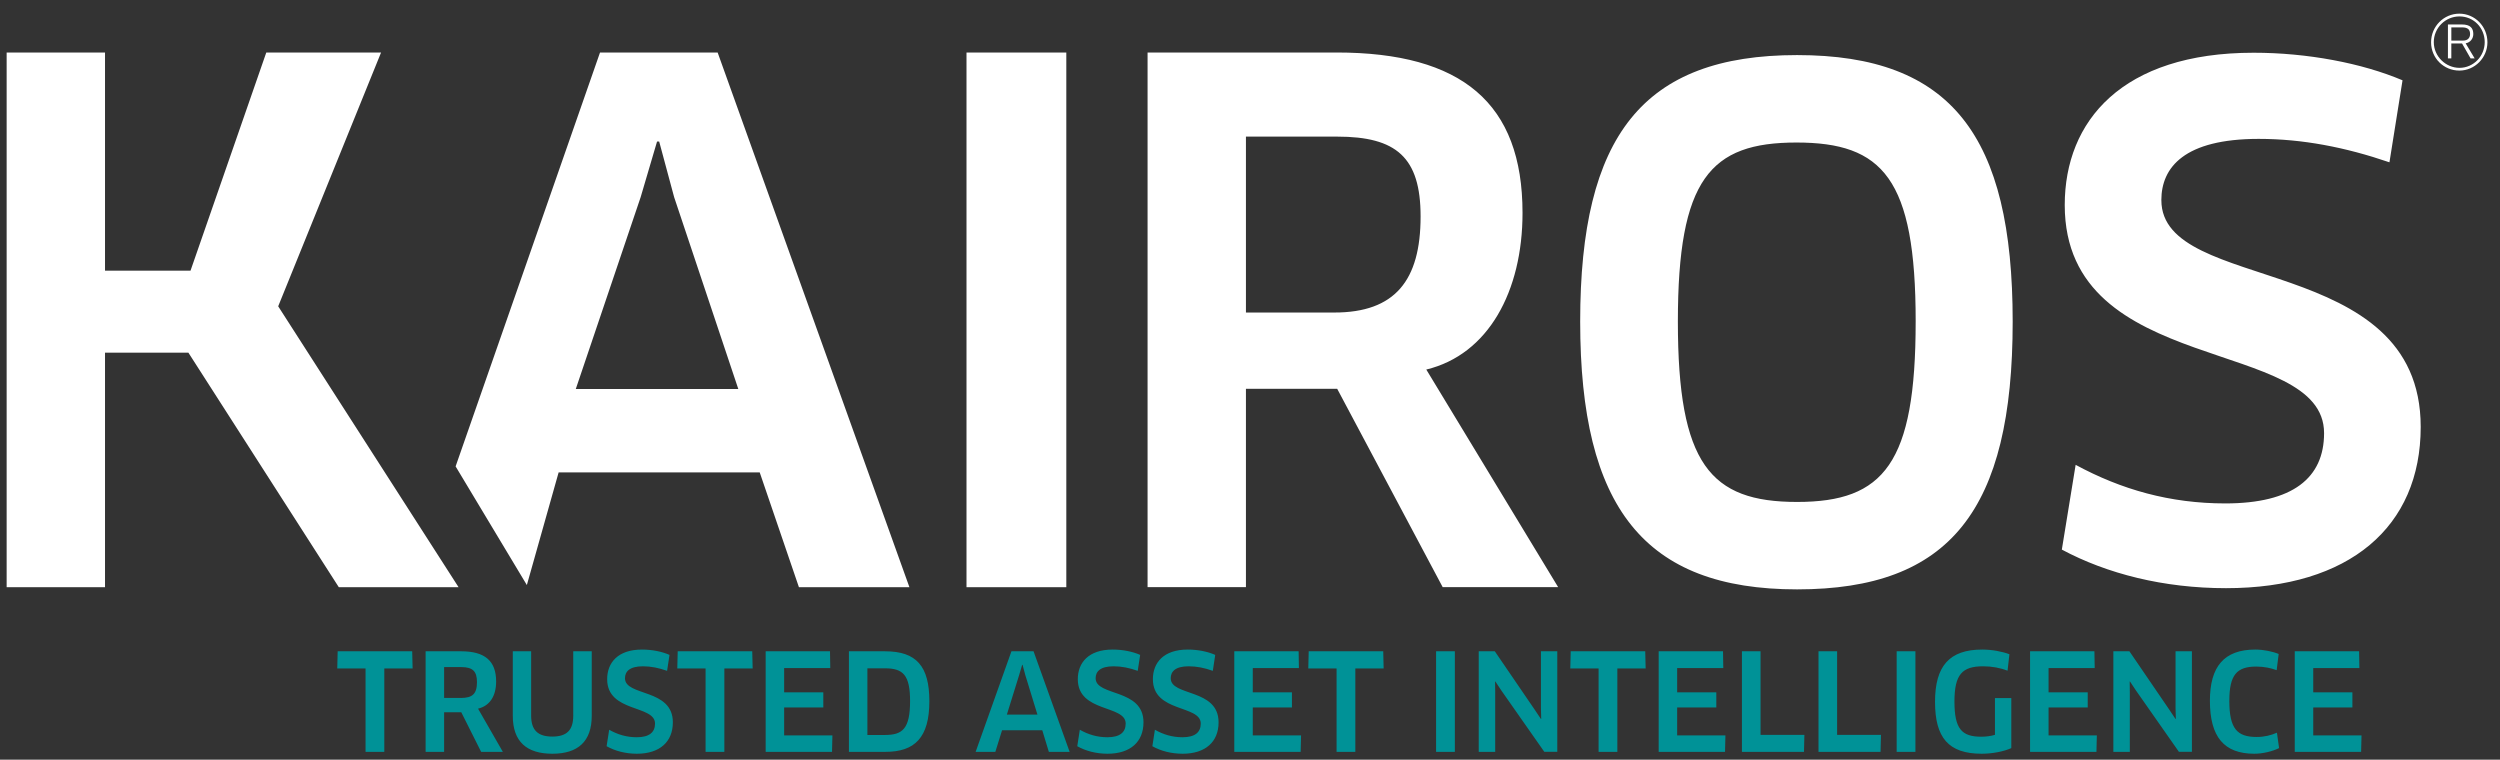
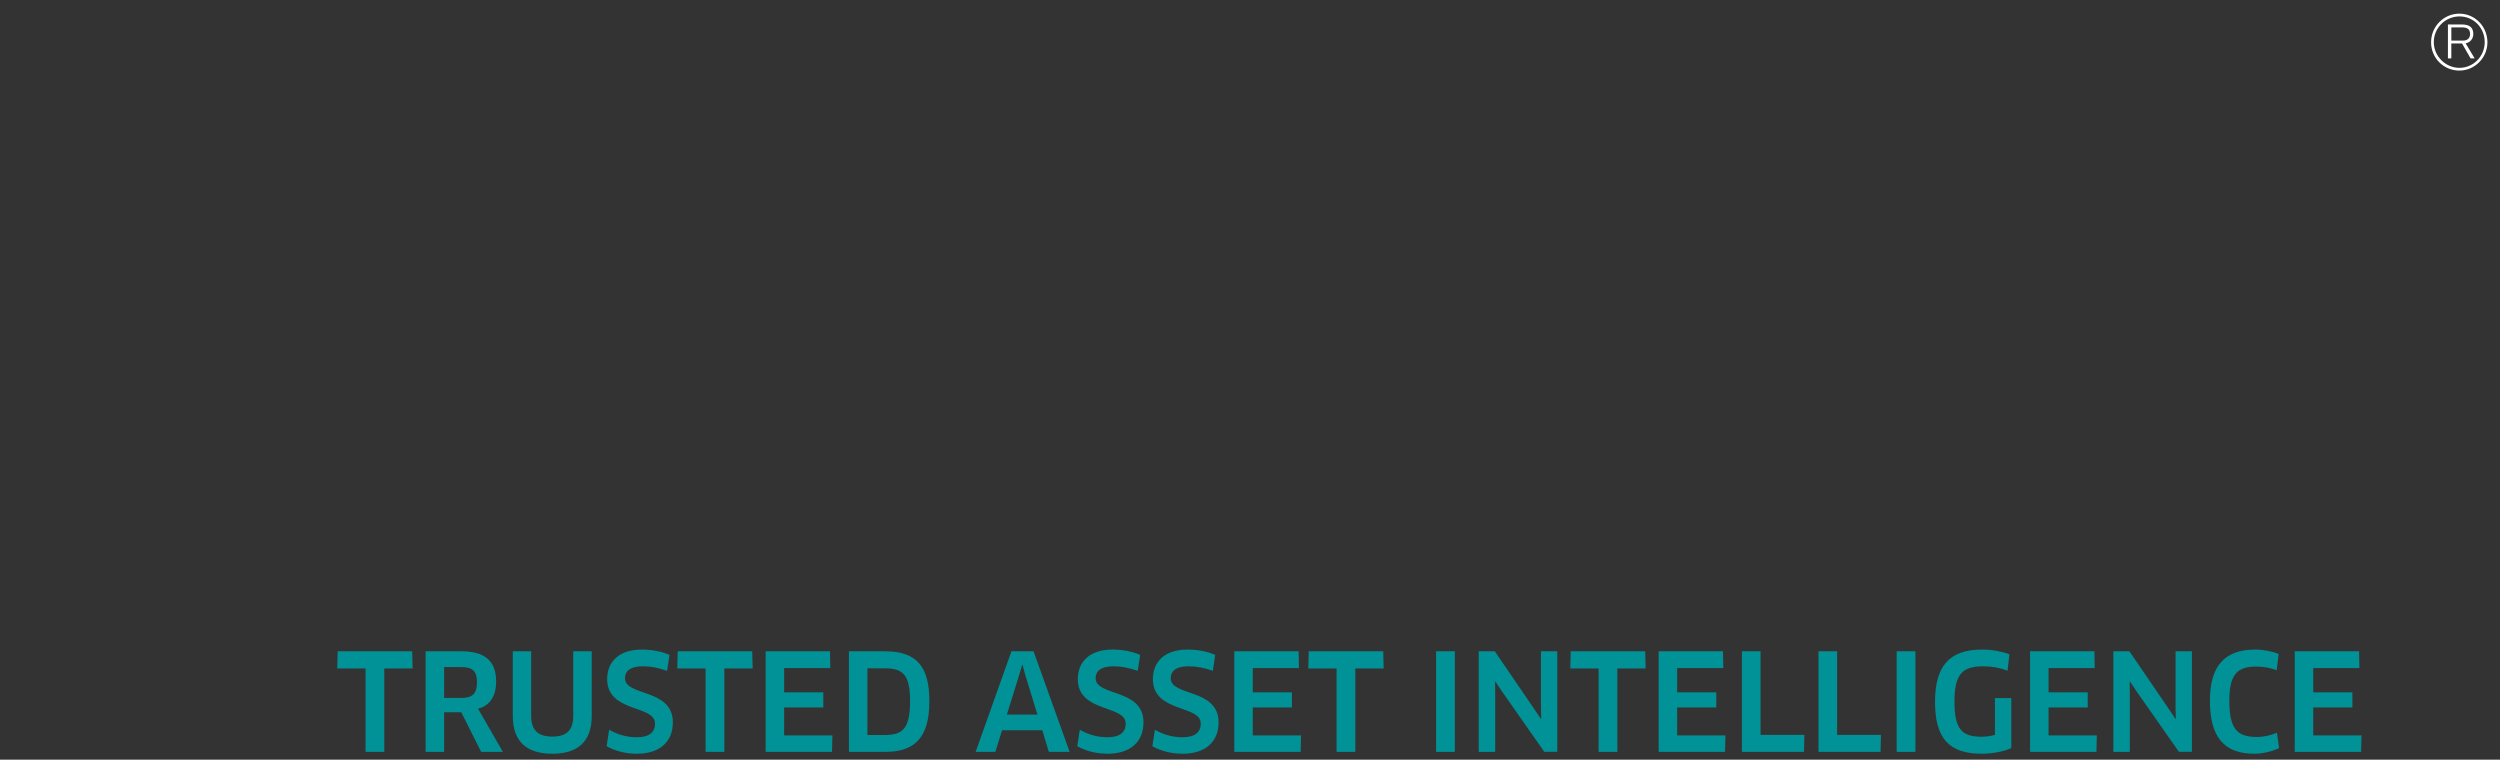
<svg xmlns="http://www.w3.org/2000/svg" width="181" height="55" viewBox="0 0 181 55" fill="none">
  <rect x="0" y="0" width="181" height="55" fill="#333333" stroke="none" />
-   <path d="M156.481 14.495C156.481 12.101 158.165 10.055 163.529 10.055C166.684 10.055 169.787 10.654 172.996 11.751L173.943 5.814C170.998 4.567 167.053 3.818 163.161 3.818C153.641 3.818 149.487 8.758 149.487 14.845C149.487 27.368 168.263 24.324 168.263 31.359C168.263 34.601 166.002 36.448 161.11 36.448C157.113 36.448 153.589 35.449 150.276 33.654L149.277 39.791C152.538 41.537 156.64 42.584 161.164 42.584C170.105 42.584 175.259 38.144 175.259 30.909C175.259 18.186 156.483 21.33 156.483 14.495L156.481 14.495ZM145.718 23.28C145.718 9.821 141.279 3.988 130.11 3.988C118.942 3.988 114.405 9.821 114.405 23.28C114.405 36.739 119.039 42.671 130.11 42.671C141.182 42.671 145.718 36.939 145.718 23.28ZM138.694 23.28C138.694 33.549 136.402 36.341 130.11 36.341C123.819 36.341 121.478 33.599 121.478 23.28C121.478 12.961 123.819 10.319 130.062 10.319C136.306 10.319 138.695 12.911 138.695 23.28H138.694ZM112.811 42.511L103.263 26.755C107.754 25.672 110.231 21.091 110.231 15.414C110.231 7.465 105.844 3.801 96.76 3.801H83.084V42.51H90.206V28.148H96.812L104.451 42.51H112.812L112.811 42.511ZM102.851 15.672C102.851 20.317 100.993 22.627 96.606 22.627H90.206V9.891H96.812C101.096 9.891 102.851 11.388 102.851 15.671V15.672ZM69.975 42.511H77.201V3.801H69.975V42.511ZM57.842 42.511H65.841L51.957 3.801H43.441L32.986 33.767L38.144 42.357L40.445 34.201H55.003L57.841 42.511L57.842 42.511ZM53.454 28.163H41.687L46.383 14.275L47.57 10.249H47.725L48.808 14.275L53.453 28.163H53.454ZM20.141 22.176L27.589 3.802H19.279L13.793 19.596H7.603V3.801H0.481V42.511H7.603V25.531H13.638L24.528 42.511H33.199L20.141 22.175V22.176Z" fill="white" />
  <path d="M29.873 48.395L29.843 47.153H24.447L24.418 48.395H26.466V54.433H27.824V48.395H29.873ZM35.92 49.337C35.92 47.842 35.096 47.153 33.387 47.153H30.815V54.433H32.154V51.569H33.397L34.834 54.433H36.406L34.611 51.307C35.455 51.104 35.92 50.405 35.92 49.337ZM34.533 49.386C34.533 50.26 34.184 50.532 33.358 50.532H32.154V48.298H33.397C34.203 48.298 34.533 48.58 34.533 49.386ZM42.842 47.154H41.503V51.813C41.503 52.862 41.037 53.328 39.989 53.328C38.941 53.328 38.455 52.862 38.455 51.813V47.154H37.126V51.823C37.126 53.697 38.135 54.57 39.989 54.57C41.843 54.57 42.842 53.687 42.842 51.823V47.154ZM48.715 52.299C48.715 49.822 45.249 50.434 45.249 49.104C45.249 48.638 45.56 48.24 46.55 48.24C47.133 48.24 47.706 48.356 48.297 48.57L48.472 47.415C47.929 47.172 47.201 47.028 46.482 47.028C44.725 47.028 43.959 47.988 43.959 49.172C43.959 51.61 47.424 51.018 47.424 52.387C47.424 53.018 47.006 53.377 46.103 53.377C45.365 53.377 44.715 53.182 44.104 52.833L43.919 54.026C44.521 54.366 45.278 54.57 46.113 54.57C47.764 54.57 48.714 53.707 48.714 52.299H48.715ZM54.492 48.395L54.462 47.153H49.066L49.036 48.395H51.084V54.433H52.443V48.395H54.491H54.492ZM56.772 53.241V51.22H59.607V50.124H56.772V48.366H60.112L60.092 47.154H55.434V54.434H60.238L60.267 53.241H56.772ZM67.286 50.764C67.286 48.23 66.344 47.154 64.082 47.154H61.462V54.434H64.102C66.228 54.434 67.286 53.406 67.286 50.764ZM65.889 50.755C65.889 52.774 65.336 53.212 64.073 53.212H62.8V48.386H64.073C65.384 48.386 65.889 48.871 65.889 50.755V50.755ZM75.936 54.434H77.441L74.829 47.154H73.228L70.636 54.434H72.063L72.549 52.871H75.461L75.936 54.434ZM74.004 48.134H74.033L74.237 48.892L75.11 51.736H72.897L73.781 48.892L74.004 48.134ZM82.789 52.299C82.789 49.822 79.324 50.434 79.324 49.104C79.324 48.638 79.635 48.24 80.625 48.24C81.208 48.24 81.78 48.356 82.371 48.57L82.547 47.415C82.004 47.172 81.275 47.028 80.556 47.028C78.799 47.028 78.033 47.988 78.033 49.172C78.033 51.61 81.499 51.018 81.499 52.387C81.499 53.018 81.081 53.377 80.178 53.377C79.44 53.377 78.789 53.182 78.179 52.833L77.994 54.026C78.596 54.366 79.352 54.57 80.188 54.57C81.838 54.57 82.788 53.707 82.788 52.299H82.789ZM88.225 52.299C88.225 49.822 84.76 50.434 84.76 49.104C84.76 48.638 85.071 48.24 86.061 48.24C86.644 48.24 87.217 48.356 87.808 48.57L87.982 47.415C87.439 47.172 86.711 47.028 85.993 47.028C84.235 47.028 83.469 47.988 83.469 49.172C83.469 51.61 86.935 51.018 86.935 52.387C86.935 53.018 86.517 53.377 85.614 53.377C84.876 53.377 84.226 53.182 83.615 52.833L83.431 54.026C84.033 54.366 84.789 54.57 85.625 54.57C87.275 54.57 88.225 53.707 88.225 52.299ZM90.701 53.241V51.22H93.536V50.124H90.701V48.366H94.04L94.021 47.154H89.362V54.434H94.167L94.196 53.241H90.701ZM100.175 48.395L100.146 47.153H94.75L94.72 48.395H96.768V54.433H98.126V48.395H100.174H100.175ZM103.973 54.434H105.331V47.154H103.973V54.434ZM112.747 54.434V47.154H111.564V51.269L111.584 52.045L111.564 52.055L111.128 51.404L108.224 47.153H107.06V54.433H108.253V50.133L108.244 49.347L108.263 49.337L108.7 49.996L111.808 54.432H112.748L112.747 54.434ZM119.145 48.395L119.115 47.153H113.719L113.69 48.395H115.738V54.433H117.096V48.395H119.145ZM121.426 53.241V51.22H124.261V50.124H121.426V48.366H124.766L124.746 47.154H120.088V54.434H124.892L124.921 53.241H121.426ZM127.464 53.202V47.154H126.116V54.434H130.609L130.638 53.203H127.464V53.202ZM133.007 53.202V47.154H131.659V54.434H136.152L136.181 53.203H133.006L133.007 53.202ZM137.318 54.434H138.676V47.154H137.318V54.434ZM145.618 50.541H144.434V53.202C144.143 53.29 143.813 53.338 143.434 53.338C142.017 53.338 141.502 52.755 141.502 50.794C141.502 48.833 142.056 48.24 143.58 48.24C144.211 48.24 144.842 48.356 145.346 48.56L145.482 47.367C144.949 47.164 144.202 47.028 143.513 47.028C141.134 47.028 140.096 48.221 140.096 50.813C140.096 53.406 141.066 54.57 143.474 54.57C144.26 54.57 145.085 54.404 145.618 54.163V50.542L145.618 50.541ZM148.316 53.241V51.22H151.151V50.124H148.316V48.366H151.656L151.636 47.154H146.977V54.434H151.782L151.811 53.241H148.316ZM158.694 54.434V47.154H157.51V51.269L157.53 52.045L157.51 52.055L157.073 51.404L154.17 47.153H153.007V54.433H154.199V50.133L154.19 49.347L154.209 49.337L154.647 49.996L157.754 54.432H158.694L158.694 54.434ZM164.975 47.348C164.567 47.173 163.878 47.028 163.286 47.028C161.015 47.028 159.997 48.269 159.997 50.735C159.997 53.357 161.025 54.57 163.209 54.57C163.84 54.57 164.529 54.395 165.005 54.163L164.85 53.047C164.432 53.231 163.947 53.357 163.384 53.357C161.957 53.357 161.404 52.746 161.404 50.745C161.404 48.861 161.938 48.259 163.355 48.259C163.918 48.259 164.452 48.375 164.83 48.521L164.976 47.347L164.975 47.348ZM167.479 53.241V51.22H170.314V50.124H167.479V48.366H170.819L170.799 47.154H166.14V54.434H170.945L170.974 53.241H167.479Z" fill="#009297" />
  <path d="M180.09 3.062C180.09 1.907 179.178 0.989 178.056 0.989C176.933 0.989 176.01 1.907 176.01 3.062C176.01 4.217 176.934 5.11 178.056 5.11C179.177 5.11 180.09 4.179 180.09 3.062ZM179.893 3.05C179.893 4.081 179.067 4.912 178.068 4.912C177.069 4.912 176.207 4.081 176.207 3.05C176.207 2.02 177.045 1.189 178.068 1.189C179.091 1.189 179.893 2.009 179.893 3.05ZM179.166 4.229L178.513 3.137C178.858 3.074 179.067 2.789 179.067 2.466C179.067 2.044 178.857 1.771 178.241 1.771H177.23V4.229H177.476V3.149H178.253L178.87 4.229H179.166ZM178.328 2.938H177.477V1.983H178.254C178.673 1.983 178.833 2.145 178.833 2.467C178.833 2.74 178.661 2.939 178.328 2.939V2.938Z" fill="white" />
</svg>